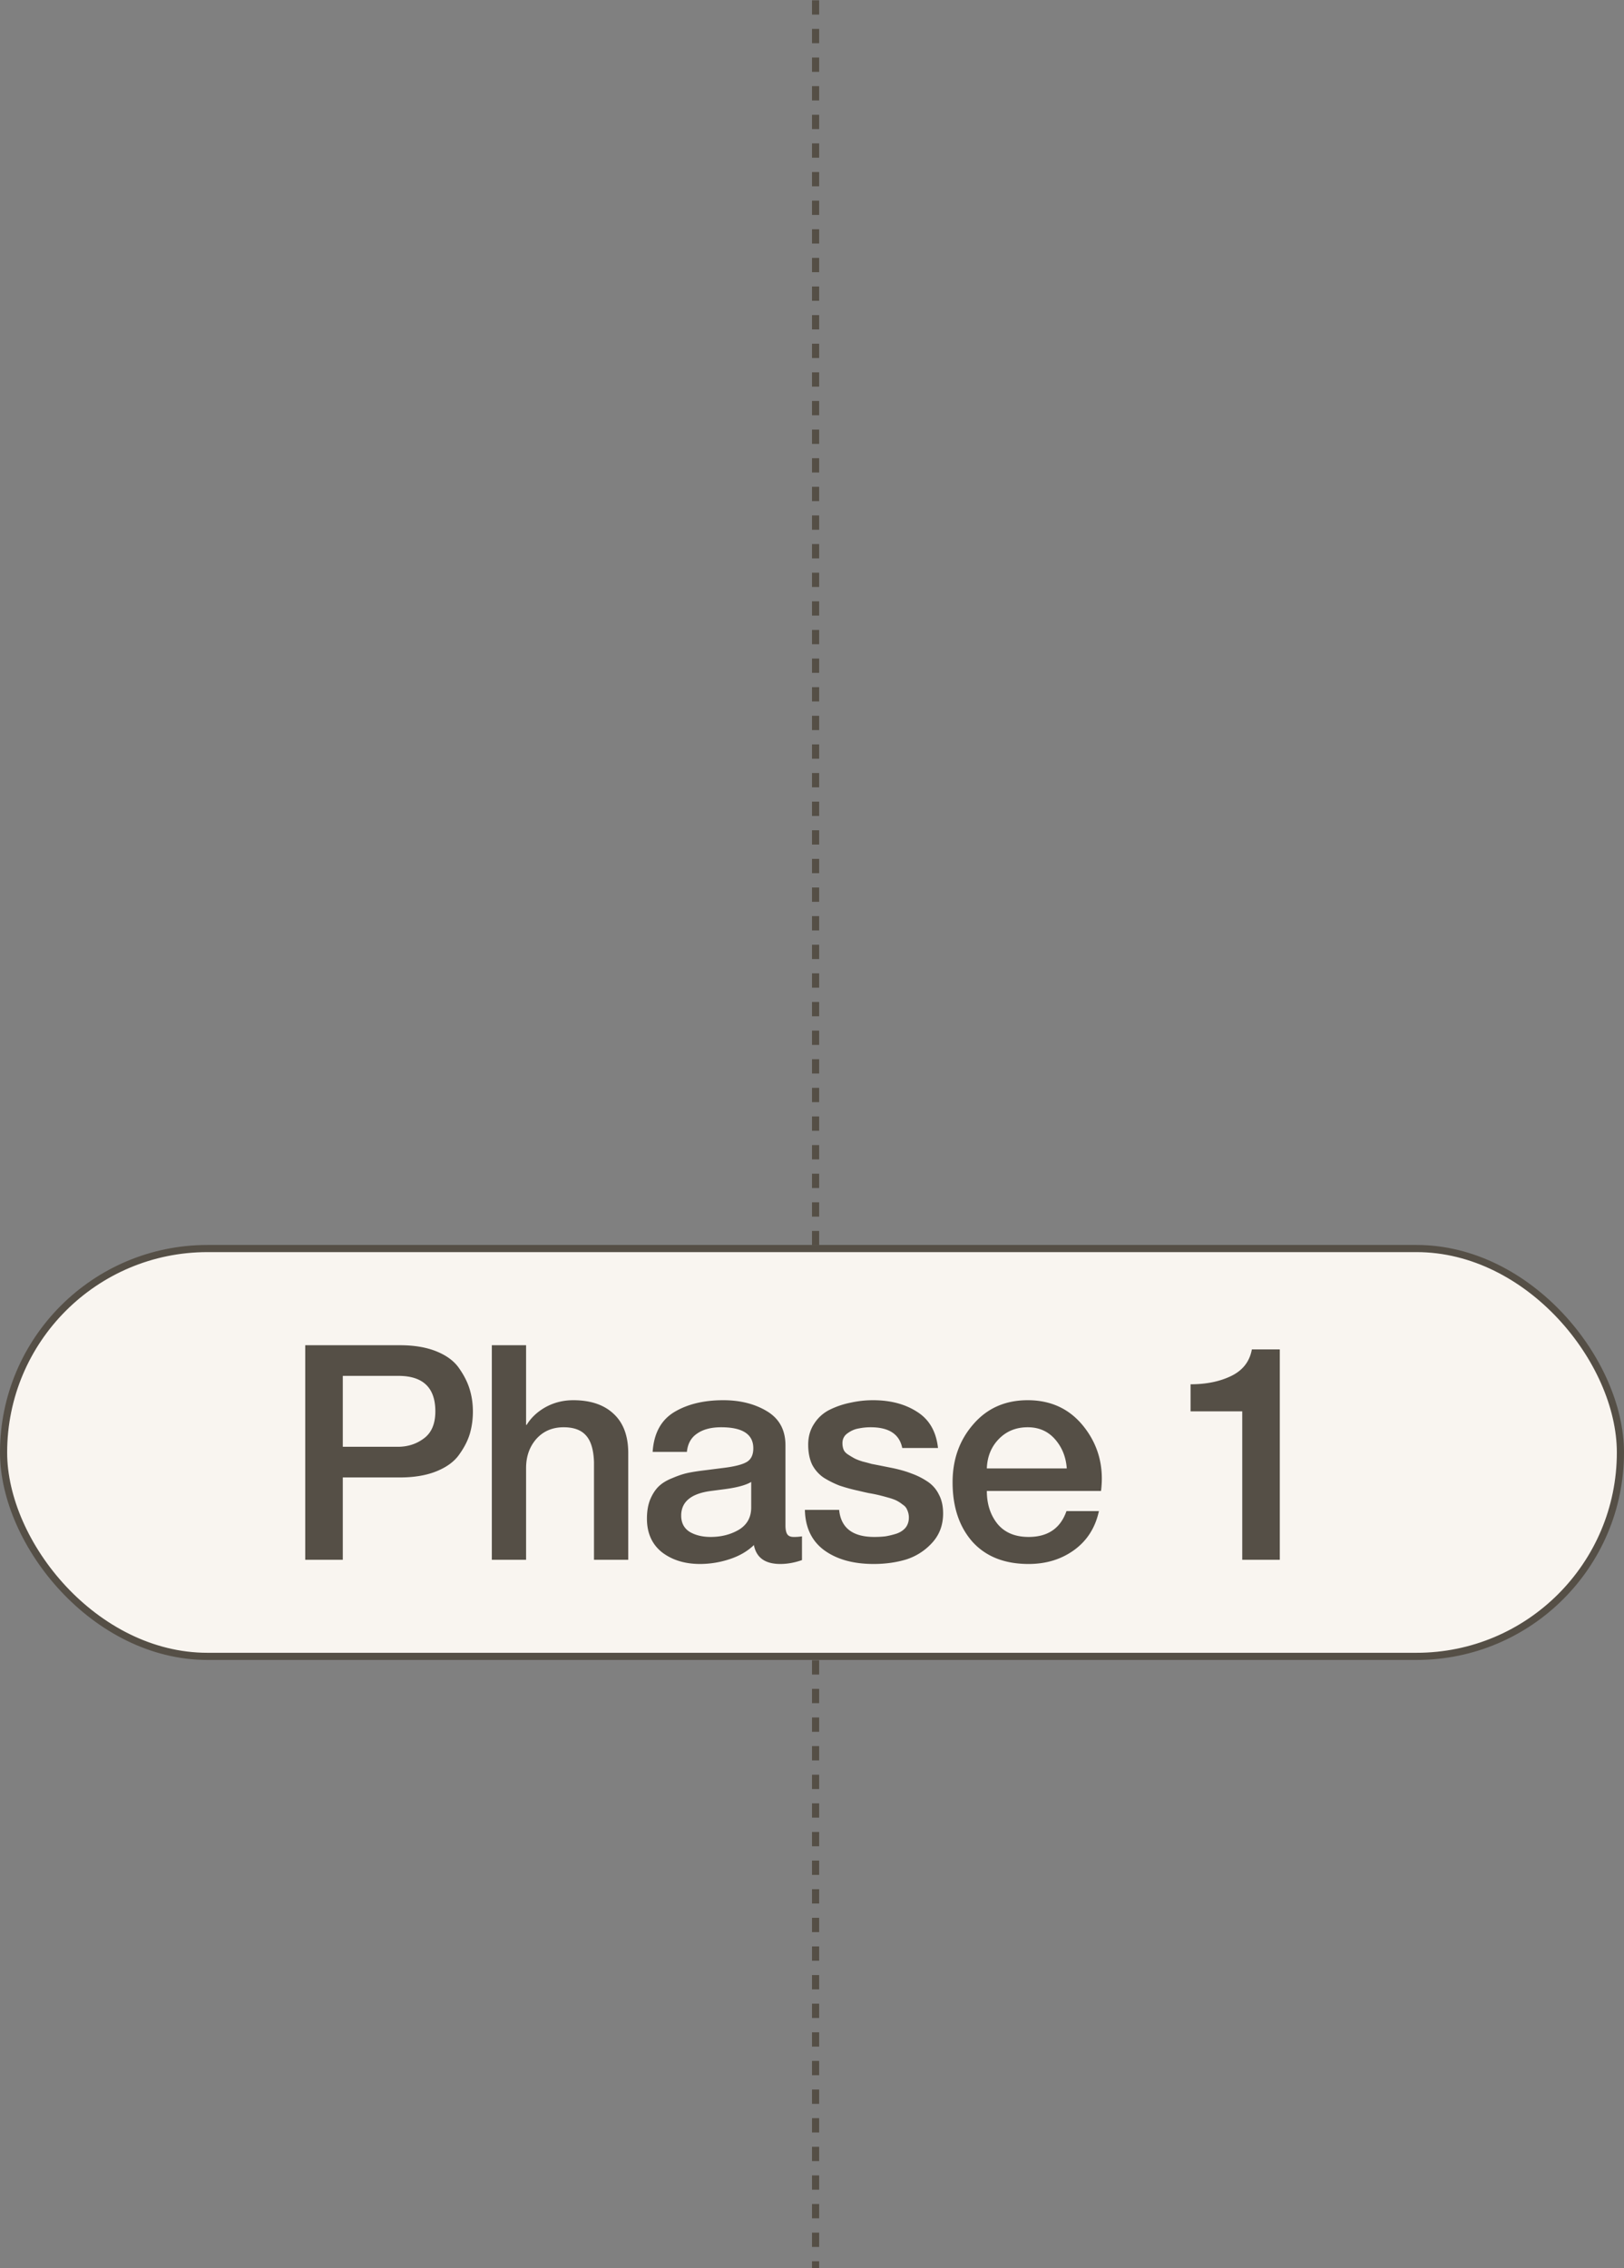
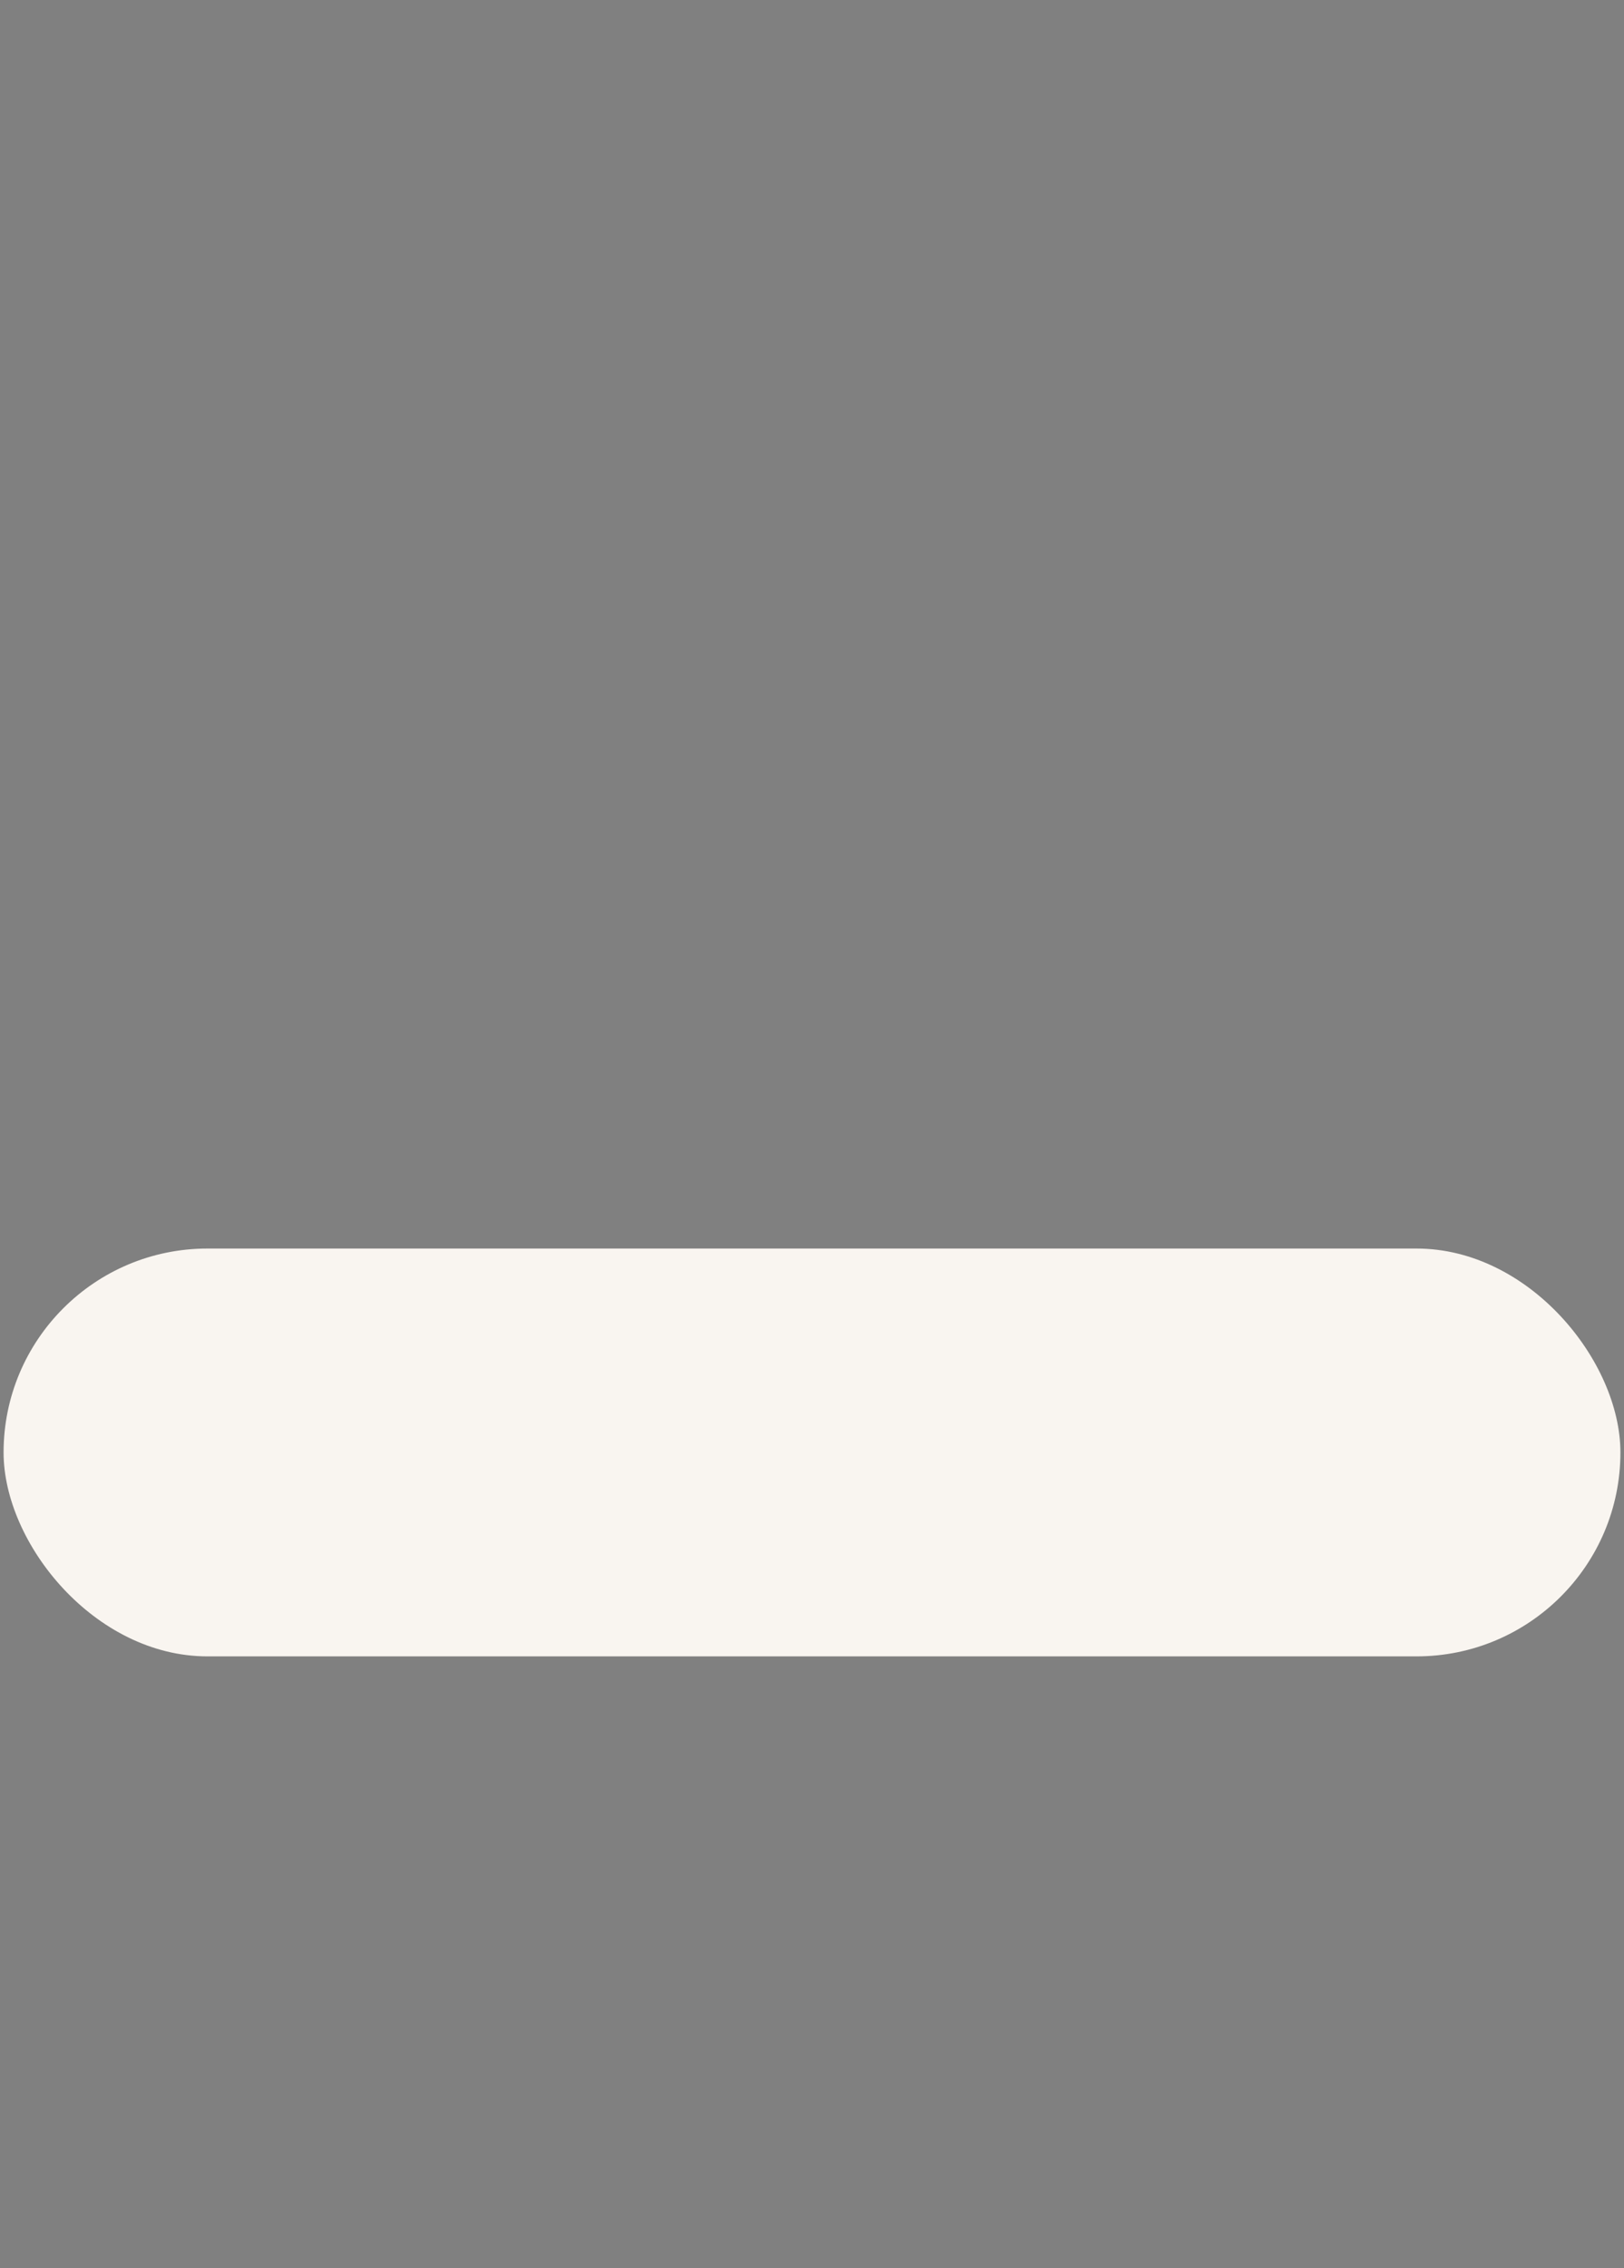
<svg xmlns="http://www.w3.org/2000/svg" width="227" height="317" fill="none">
  <rect width="100%" height="100%" fill="#808080" stroke="none" />
-   <path stroke="#554F46" stroke-dasharray="2 2" d="M114 .04V317" />
  <rect width="226" height="57" x=".5" y="174.5" fill="#F9F5F0" rx="28.5" />
-   <rect width="226" height="57" x=".5" y="174.5" stroke="#554F46" rx="28.5" />
-   <path fill="#554F46" d="M42.665 218v-29.988h13.23c2.016 0 3.738.294 5.166.882 1.428.588 2.478 1.386 3.15 2.394.7 1.008 1.19 2.002 1.47 2.982.28.952.42 1.96.42 3.024s-.14 2.086-.42 3.066c-.28.952-.77 1.918-1.47 2.898-.672.98-1.722 1.764-3.15 2.352-1.428.588-3.15.882-5.166.882h-7.98V218h-5.25zm5.25-25.704v9.912h7.686c1.4 0 2.618-.392 3.654-1.176 1.064-.784 1.596-2.044 1.596-3.78 0-3.304-1.722-4.956-5.166-4.956h-7.77zM68.747 218v-29.988h4.788v11.13h.084c.616-1.008 1.498-1.834 2.646-2.478 1.176-.644 2.464-.966 3.864-.966 2.408 0 4.284.63 5.628 1.89 1.372 1.26 2.058 3.094 2.058 5.502V218h-4.788v-13.65c-.056-1.708-.42-2.94-1.092-3.696-.672-.784-1.722-1.176-3.15-1.176-1.568 0-2.842.546-3.822 1.638-.952 1.092-1.428 2.45-1.428 4.074V218h-4.788zm41.043-16.002v11.172c0 .588.084 1.008.252 1.26.168.252.462.378.882.378a6.77 6.77 0 0 0 1.176-.084v3.318c-1.036.364-2.044.546-3.024.546-2.128 0-3.36-.882-3.696-2.646-.896.868-2.03 1.526-3.402 1.974a13.192 13.192 0 0 1-4.116.672c-2.128 0-3.906-.546-5.334-1.638-1.4-1.12-2.1-2.688-2.1-4.704 0-1.036.154-1.932.462-2.688.336-.784.742-1.4 1.218-1.848.476-.448 1.106-.826 1.89-1.134.784-.336 1.498-.574 2.142-.714.672-.14 1.484-.266 2.436-.378l2.646-.336c1.54-.196 2.604-.476 3.192-.84.588-.364.882-.994.882-1.89 0-1.96-1.498-2.94-4.494-2.94-1.4 0-2.52.294-3.36.882-.84.56-1.316 1.414-1.428 2.562h-4.788c.168-2.576 1.162-4.424 2.982-5.544 1.848-1.12 4.144-1.68 6.888-1.68 2.38 0 4.424.518 6.132 1.554 1.708 1.036 2.562 2.618 2.562 4.746zm-4.788 8.694v-3.57c-.756.448-1.988.784-3.696 1.008l-1.932.252c-2.772.364-4.158 1.512-4.158 3.444 0 1.008.392 1.764 1.176 2.268.812.476 1.792.714 2.94.714 1.484 0 2.8-.336 3.948-1.008 1.148-.7 1.722-1.736 1.722-3.108zm7.504.336h4.788c.252 2.52 1.89 3.78 4.914 3.78.56 0 1.078-.028 1.554-.084.504-.084 1.022-.21 1.554-.378.56-.196.994-.49 1.302-.882.308-.42.448-.924.42-1.512a2.584 2.584 0 0 0-.252-.966c-.112-.28-.322-.518-.63-.714a4.758 4.758 0 0 0-.84-.546c-.28-.14-.672-.28-1.176-.42a51.84 51.84 0 0 0-1.26-.336 22.205 22.205 0 0 0-1.47-.294 52.688 52.688 0 0 1-1.47-.336 23.942 23.942 0 0 1-2.604-.714 13.248 13.248 0 0 1-2.184-1.092 4.962 4.962 0 0 1-1.638-1.848c-.364-.784-.546-1.708-.546-2.772 0-1.12.28-2.1.84-2.94a5.413 5.413 0 0 1 2.226-1.974 11.76 11.76 0 0 1 2.898-.966 14.284 14.284 0 0 1 3.108-.336c2.436 0 4.494.546 6.174 1.638 1.68 1.064 2.646 2.744 2.898 5.04h-4.998c-.392-1.932-1.862-2.898-4.41-2.898a8.14 8.14 0 0 0-1.68.168c-.532.084-1.05.308-1.554.672-.476.336-.714.798-.714 1.386 0 .336.056.644.168.924.112.252.322.476.63.672.308.196.588.364.84.504s.644.294 1.176.462c.56.14.98.252 1.26.336.308.056.812.154 1.512.294l1.47.294c1.036.224 1.904.476 2.604.756a9.948 9.948 0 0 1 2.184 1.092 4.523 4.523 0 0 1 1.638 1.848c.392.728.588 1.61.588 2.646 0 1.624-.518 2.996-1.554 4.116a8.27 8.27 0 0 1-3.612 2.31c-1.4.42-2.912.63-4.536.63-2.856 0-5.166-.644-6.93-1.932-1.736-1.288-2.632-3.164-2.688-5.628zm41.393-2.646h-15.96c0 1.82.49 3.346 1.47 4.578 1.008 1.232 2.464 1.848 4.368 1.848 2.688 0 4.452-1.204 5.292-3.612h4.536c-.504 2.324-1.666 4.144-3.486 5.46-1.792 1.288-3.906 1.932-6.342 1.932-3.36 0-5.978-1.036-7.854-3.108-1.848-2.1-2.772-4.872-2.772-8.316 0-3.192.966-5.894 2.898-8.106 1.932-2.24 4.466-3.36 7.602-3.36 3.332 0 5.978 1.274 7.938 3.822s2.73 5.502 2.31 8.862zm-15.96-3.15h11.172c-.112-1.596-.658-2.954-1.638-4.074-.98-1.12-2.254-1.68-3.822-1.68-1.624 0-2.968.546-4.032 1.638-1.064 1.092-1.624 2.464-1.68 4.116zm35.7 12.768v-20.748h-7.224v-3.78c2.212 0 4.116-.392 5.712-1.176 1.596-.784 2.548-2.016 2.856-3.696h3.906V218h-5.25z" />
</svg>